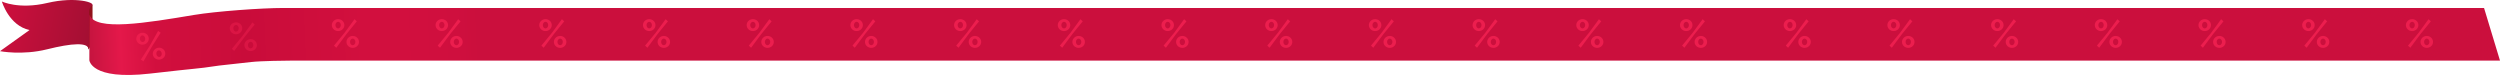
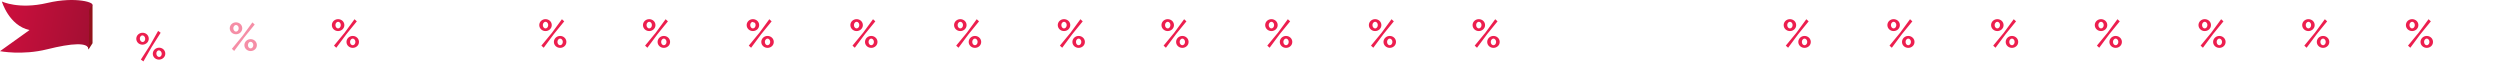
<svg xmlns="http://www.w3.org/2000/svg" width="1567" height="47" viewBox="0 0 1567 47" fill="none">
  <path d="M58 3.14V27.085L55.489 31C55.489 31 50.639 14.02 51.022 13.526C51.49 13.031 50.341 1.615 58 3.14Z" fill="#91121B" />
-   <path d="M93.927 46.133C56.843 50.372 56 37.696 56 37.696L56.084 9.293C59.739 19.721 91.848 14.349 121.572 9.376C135.273 7.084 164 5 177.5 5H1557L1567 38H182C179.5 38 163.927 38.152 157.5 38.867C152.737 39.397 138.328 40.956 137.418 41.088C127.808 42.482 126.923 42.572 121.594 43.113C117.365 43.543 110.337 44.257 93.927 46.133Z" fill="url(#paint0_linear_474_6680)" />
  <path d="M55.966 9.635C55.966 9.635 54.964 5.323 57.635 3.523C60.348 1.723 47.619 -2.38 29.673 1.848C11.686 6.077 1.169 0.927 1.169 0.927C1.169 0.927 5.551 15.999 18.488 18.846L0 32.075C0 32.075 13.981 34.797 29.506 30.903C45.032 27.051 55.549 26.256 55.674 31.154L55.966 9.635Z" fill="url(#paint1_linear_474_6680)" />
  <path d="M147.927 21.471C147.373 21.471 146.859 21.373 146.384 21.175C145.909 20.978 145.497 20.715 145.149 20.386C144.801 20.041 144.524 19.647 144.318 19.203C144.112 18.742 144.01 18.249 144.01 17.723C144.01 17.214 144.112 16.729 144.318 16.268C144.524 15.808 144.801 15.414 145.149 15.085C145.497 14.756 145.909 14.493 146.384 14.296C146.859 14.099 147.373 14 147.927 14C148.465 14 148.972 14.099 149.447 14.296C149.937 14.493 150.357 14.756 150.705 15.085C151.053 15.414 151.33 15.808 151.536 16.268C151.742 16.729 151.845 17.214 151.845 17.723C151.845 18.249 151.742 18.742 151.536 19.203C151.33 19.647 151.053 20.041 150.705 20.386C150.357 20.715 149.937 20.978 149.447 21.175C148.972 21.373 148.465 21.471 147.927 21.471ZM147.927 19.819C148.165 19.819 148.378 19.762 148.568 19.647C148.774 19.532 148.956 19.384 149.114 19.203C149.273 19.006 149.391 18.784 149.47 18.537C149.565 18.274 149.613 18.003 149.613 17.723C149.613 17.148 149.447 16.663 149.114 16.268C148.782 15.857 148.386 15.652 147.927 15.652C147.69 15.652 147.468 15.71 147.262 15.825C147.072 15.94 146.898 16.096 146.74 16.293C146.582 16.474 146.455 16.688 146.36 16.934C146.281 17.181 146.241 17.444 146.241 17.723C146.241 18.299 146.408 18.792 146.74 19.203C147.072 19.614 147.468 19.819 147.927 19.819ZM157.092 32C156.538 32 156.023 31.901 155.549 31.704C155.074 31.507 154.662 31.244 154.314 30.915C153.966 30.586 153.689 30.2 153.483 29.756C153.277 29.296 153.174 28.803 153.174 28.277C153.174 27.751 153.277 27.266 153.483 26.822C153.689 26.362 153.966 25.967 154.314 25.638C154.662 25.293 155.074 25.022 155.549 24.825C156.023 24.627 156.538 24.529 157.092 24.529C157.646 24.529 158.16 24.627 158.635 24.825C159.11 25.022 159.522 25.293 159.87 25.638C160.234 25.967 160.511 26.362 160.701 26.822C160.907 27.266 161.01 27.751 161.01 28.277C161.01 28.803 160.907 29.296 160.701 29.756C160.511 30.2 160.234 30.586 159.87 30.915C159.522 31.244 159.11 31.507 158.635 31.704C158.16 31.901 157.646 32 157.092 32ZM157.092 30.348C157.329 30.348 157.543 30.29 157.733 30.175C157.939 30.06 158.121 29.912 158.279 29.732C158.437 29.534 158.556 29.312 158.635 29.066C158.73 28.819 158.778 28.556 158.778 28.277C158.778 27.981 158.73 27.71 158.635 27.463C158.54 27.2 158.414 26.978 158.255 26.797C158.113 26.6 157.939 26.452 157.733 26.353C157.527 26.238 157.314 26.181 157.092 26.181C156.854 26.181 156.633 26.238 156.427 26.353C156.237 26.468 156.063 26.625 155.905 26.822C155.746 27.003 155.62 27.225 155.525 27.488C155.446 27.734 155.406 27.997 155.406 28.277C155.406 28.852 155.572 29.345 155.905 29.756C156.237 30.151 156.633 30.348 157.092 30.348ZM145.339 30.595L152.035 22.482L158.208 14.049L159.656 15.381L153.174 23.345L146.787 31.926L145.339 30.595Z" fill="#EC1E4E" fill-opacity="0.5" />
  <path d="M341.927 19.471C341.373 19.471 340.859 19.373 340.384 19.175C339.909 18.978 339.497 18.715 339.149 18.386C338.801 18.041 338.524 17.647 338.318 17.203C338.112 16.742 338.01 16.249 338.01 15.723C338.01 15.214 338.112 14.729 338.318 14.268C338.524 13.808 338.801 13.414 339.149 13.085C339.497 12.756 339.909 12.493 340.384 12.296C340.859 12.099 341.373 12 341.927 12C342.465 12 342.972 12.099 343.447 12.296C343.937 12.493 344.357 12.756 344.705 13.085C345.053 13.414 345.33 13.808 345.536 14.268C345.742 14.729 345.845 15.214 345.845 15.723C345.845 16.249 345.742 16.742 345.536 17.203C345.33 17.647 345.053 18.041 344.705 18.386C344.357 18.715 343.937 18.978 343.447 19.175C342.972 19.373 342.465 19.471 341.927 19.471ZM341.927 17.819C342.165 17.819 342.378 17.762 342.568 17.647C342.774 17.532 342.956 17.384 343.114 17.203C343.273 17.006 343.391 16.784 343.47 16.537C343.565 16.274 343.613 16.003 343.613 15.723C343.613 15.148 343.447 14.663 343.114 14.268C342.782 13.857 342.386 13.652 341.927 13.652C341.69 13.652 341.468 13.71 341.262 13.825C341.072 13.94 340.898 14.096 340.74 14.293C340.582 14.474 340.455 14.688 340.36 14.934C340.281 15.181 340.241 15.444 340.241 15.723C340.241 16.299 340.408 16.792 340.74 17.203C341.072 17.614 341.468 17.819 341.927 17.819ZM351.092 30C350.538 30 350.023 29.901 349.549 29.704C349.074 29.507 348.662 29.244 348.314 28.915C347.966 28.586 347.689 28.2 347.483 27.756C347.277 27.296 347.174 26.803 347.174 26.277C347.174 25.751 347.277 25.266 347.483 24.822C347.689 24.362 347.966 23.967 348.314 23.638C348.662 23.293 349.074 23.022 349.549 22.825C350.023 22.627 350.538 22.529 351.092 22.529C351.646 22.529 352.16 22.627 352.635 22.825C353.11 23.022 353.522 23.293 353.87 23.638C354.234 23.967 354.511 24.362 354.701 24.822C354.907 25.266 355.01 25.751 355.01 26.277C355.01 26.803 354.907 27.296 354.701 27.756C354.511 28.2 354.234 28.586 353.87 28.915C353.522 29.244 353.11 29.507 352.635 29.704C352.16 29.901 351.646 30 351.092 30ZM351.092 28.348C351.329 28.348 351.543 28.29 351.733 28.175C351.939 28.06 352.121 27.912 352.279 27.732C352.437 27.534 352.556 27.312 352.635 27.066C352.73 26.819 352.778 26.556 352.778 26.277C352.778 25.981 352.73 25.71 352.635 25.463C352.54 25.2 352.414 24.978 352.255 24.797C352.113 24.6 351.939 24.452 351.733 24.353C351.527 24.238 351.314 24.181 351.092 24.181C350.854 24.181 350.633 24.238 350.427 24.353C350.237 24.468 350.063 24.625 349.905 24.822C349.746 25.003 349.62 25.225 349.525 25.488C349.446 25.734 349.406 25.997 349.406 26.277C349.406 26.852 349.572 27.345 349.905 27.756C350.237 28.151 350.633 28.348 351.092 28.348ZM339.339 28.595L346.035 20.482L352.208 12.049L353.656 13.381L347.174 21.345L340.787 29.926L339.339 28.595Z" fill="#EC1E4E" />
  <path d="M536.927 19.471C536.373 19.471 535.859 19.373 535.384 19.175C534.909 18.978 534.497 18.715 534.149 18.386C533.801 18.041 533.524 17.647 533.318 17.203C533.112 16.742 533.01 16.249 533.01 15.723C533.01 15.214 533.112 14.729 533.318 14.268C533.524 13.808 533.801 13.414 534.149 13.085C534.497 12.756 534.909 12.493 535.384 12.296C535.859 12.099 536.373 12 536.927 12C537.465 12 537.972 12.099 538.447 12.296C538.937 12.493 539.357 12.756 539.705 13.085C540.053 13.414 540.33 13.808 540.536 14.268C540.742 14.729 540.845 15.214 540.845 15.723C540.845 16.249 540.742 16.742 540.536 17.203C540.33 17.647 540.053 18.041 539.705 18.386C539.357 18.715 538.937 18.978 538.447 19.175C537.972 19.373 537.465 19.471 536.927 19.471ZM536.927 17.819C537.165 17.819 537.378 17.762 537.568 17.647C537.774 17.532 537.956 17.384 538.114 17.203C538.273 17.006 538.391 16.784 538.47 16.537C538.565 16.274 538.613 16.003 538.613 15.723C538.613 15.148 538.447 14.663 538.114 14.268C537.782 13.857 537.386 13.652 536.927 13.652C536.69 13.652 536.468 13.71 536.262 13.825C536.072 13.94 535.898 14.096 535.74 14.293C535.582 14.474 535.455 14.688 535.36 14.934C535.281 15.181 535.241 15.444 535.241 15.723C535.241 16.299 535.408 16.792 535.74 17.203C536.072 17.614 536.468 17.819 536.927 17.819ZM546.092 30C545.538 30 545.023 29.901 544.549 29.704C544.074 29.507 543.662 29.244 543.314 28.915C542.966 28.586 542.689 28.2 542.483 27.756C542.277 27.296 542.174 26.803 542.174 26.277C542.174 25.751 542.277 25.266 542.483 24.822C542.689 24.362 542.966 23.967 543.314 23.638C543.662 23.293 544.074 23.022 544.549 22.825C545.023 22.627 545.538 22.529 546.092 22.529C546.646 22.529 547.16 22.627 547.635 22.825C548.11 23.022 548.522 23.293 548.87 23.638C549.234 23.967 549.511 24.362 549.701 24.822C549.907 25.266 550.01 25.751 550.01 26.277C550.01 26.803 549.907 27.296 549.701 27.756C549.511 28.2 549.234 28.586 548.87 28.915C548.522 29.244 548.11 29.507 547.635 29.704C547.16 29.901 546.646 30 546.092 30ZM546.092 28.348C546.329 28.348 546.543 28.29 546.733 28.175C546.939 28.06 547.121 27.912 547.279 27.732C547.437 27.534 547.556 27.312 547.635 27.066C547.73 26.819 547.778 26.556 547.778 26.277C547.778 25.981 547.73 25.71 547.635 25.463C547.54 25.2 547.414 24.978 547.255 24.797C547.113 24.6 546.939 24.452 546.733 24.353C546.527 24.238 546.314 24.181 546.092 24.181C545.854 24.181 545.633 24.238 545.427 24.353C545.237 24.468 545.063 24.625 544.905 24.822C544.746 25.003 544.62 25.225 544.525 25.488C544.446 25.734 544.406 25.997 544.406 26.277C544.406 26.852 544.572 27.345 544.905 27.756C545.237 28.151 545.633 28.348 546.092 28.348ZM534.339 28.595L541.035 20.482L547.208 12.049L548.656 13.381L542.174 21.345L535.787 29.926L534.339 28.595Z" fill="#EC1E4E" />
  <path d="M731.927 19.471C731.373 19.471 730.859 19.373 730.384 19.175C729.909 18.978 729.497 18.715 729.149 18.386C728.801 18.041 728.524 17.647 728.318 17.203C728.112 16.742 728.01 16.249 728.01 15.723C728.01 15.214 728.112 14.729 728.318 14.268C728.524 13.808 728.801 13.414 729.149 13.085C729.497 12.756 729.909 12.493 730.384 12.296C730.859 12.099 731.373 12 731.927 12C732.465 12 732.972 12.099 733.447 12.296C733.937 12.493 734.357 12.756 734.705 13.085C735.053 13.414 735.33 13.808 735.536 14.268C735.742 14.729 735.845 15.214 735.845 15.723C735.845 16.249 735.742 16.742 735.536 17.203C735.33 17.647 735.053 18.041 734.705 18.386C734.357 18.715 733.937 18.978 733.447 19.175C732.972 19.373 732.465 19.471 731.927 19.471ZM731.927 17.819C732.165 17.819 732.378 17.762 732.568 17.647C732.774 17.532 732.956 17.384 733.114 17.203C733.273 17.006 733.391 16.784 733.47 16.537C733.565 16.274 733.613 16.003 733.613 15.723C733.613 15.148 733.447 14.663 733.114 14.268C732.782 13.857 732.386 13.652 731.927 13.652C731.69 13.652 731.468 13.71 731.262 13.825C731.072 13.94 730.898 14.096 730.74 14.293C730.582 14.474 730.455 14.688 730.36 14.934C730.281 15.181 730.241 15.444 730.241 15.723C730.241 16.299 730.408 16.792 730.74 17.203C731.072 17.614 731.468 17.819 731.927 17.819ZM741.092 30C740.538 30 740.023 29.901 739.549 29.704C739.074 29.507 738.662 29.244 738.314 28.915C737.966 28.586 737.689 28.2 737.483 27.756C737.277 27.296 737.174 26.803 737.174 26.277C737.174 25.751 737.277 25.266 737.483 24.822C737.689 24.362 737.966 23.967 738.314 23.638C738.662 23.293 739.074 23.022 739.549 22.825C740.023 22.627 740.538 22.529 741.092 22.529C741.646 22.529 742.16 22.627 742.635 22.825C743.11 23.022 743.522 23.293 743.87 23.638C744.234 23.967 744.511 24.362 744.701 24.822C744.907 25.266 745.01 25.751 745.01 26.277C745.01 26.803 744.907 27.296 744.701 27.756C744.511 28.2 744.234 28.586 743.87 28.915C743.522 29.244 743.11 29.507 742.635 29.704C742.16 29.901 741.646 30 741.092 30ZM741.092 28.348C741.329 28.348 741.543 28.29 741.733 28.175C741.939 28.06 742.121 27.912 742.279 27.732C742.437 27.534 742.556 27.312 742.635 27.066C742.73 26.819 742.778 26.556 742.778 26.277C742.778 25.981 742.73 25.71 742.635 25.463C742.54 25.2 742.414 24.978 742.255 24.797C742.113 24.6 741.939 24.452 741.733 24.353C741.527 24.238 741.314 24.181 741.092 24.181C740.854 24.181 740.633 24.238 740.427 24.353C740.237 24.468 740.063 24.625 739.905 24.822C739.746 25.003 739.62 25.225 739.525 25.488C739.446 25.734 739.406 25.997 739.406 26.277C739.406 26.852 739.572 27.345 739.905 27.756C740.237 28.151 740.633 28.348 741.092 28.348ZM729.339 28.595L736.035 20.482L742.208 12.049L743.656 13.381L737.174 21.345L730.787 29.926L729.339 28.595Z" fill="#EC1E4E" />
  <path d="M926.927 19.471C926.373 19.471 925.859 19.373 925.384 19.175C924.909 18.978 924.497 18.715 924.149 18.386C923.801 18.041 923.524 17.647 923.318 17.203C923.112 16.742 923.01 16.249 923.01 15.723C923.01 15.214 923.112 14.729 923.318 14.268C923.524 13.808 923.801 13.414 924.149 13.085C924.497 12.756 924.909 12.493 925.384 12.296C925.859 12.099 926.373 12 926.927 12C927.465 12 927.972 12.099 928.447 12.296C928.937 12.493 929.357 12.756 929.705 13.085C930.053 13.414 930.33 13.808 930.536 14.268C930.742 14.729 930.845 15.214 930.845 15.723C930.845 16.249 930.742 16.742 930.536 17.203C930.33 17.647 930.053 18.041 929.705 18.386C929.357 18.715 928.937 18.978 928.447 19.175C927.972 19.373 927.465 19.471 926.927 19.471ZM926.927 17.819C927.165 17.819 927.378 17.762 927.568 17.647C927.774 17.532 927.956 17.384 928.114 17.203C928.273 17.006 928.391 16.784 928.47 16.537C928.565 16.274 928.613 16.003 928.613 15.723C928.613 15.148 928.447 14.663 928.114 14.268C927.782 13.857 927.386 13.652 926.927 13.652C926.69 13.652 926.468 13.71 926.262 13.825C926.072 13.94 925.898 14.096 925.74 14.293C925.582 14.474 925.455 14.688 925.36 14.934C925.281 15.181 925.241 15.444 925.241 15.723C925.241 16.299 925.408 16.792 925.74 17.203C926.072 17.614 926.468 17.819 926.927 17.819ZM936.092 30C935.538 30 935.023 29.901 934.549 29.704C934.074 29.507 933.662 29.244 933.314 28.915C932.966 28.586 932.689 28.2 932.483 27.756C932.277 27.296 932.174 26.803 932.174 26.277C932.174 25.751 932.277 25.266 932.483 24.822C932.689 24.362 932.966 23.967 933.314 23.638C933.662 23.293 934.074 23.022 934.549 22.825C935.023 22.627 935.538 22.529 936.092 22.529C936.646 22.529 937.16 22.627 937.635 22.825C938.11 23.022 938.522 23.293 938.87 23.638C939.234 23.967 939.511 24.362 939.701 24.822C939.907 25.266 940.01 25.751 940.01 26.277C940.01 26.803 939.907 27.296 939.701 27.756C939.511 28.2 939.234 28.586 938.87 28.915C938.522 29.244 938.11 29.507 937.635 29.704C937.16 29.901 936.646 30 936.092 30ZM936.092 28.348C936.329 28.348 936.543 28.29 936.733 28.175C936.939 28.06 937.121 27.912 937.279 27.732C937.437 27.534 937.556 27.312 937.635 27.066C937.73 26.819 937.778 26.556 937.778 26.277C937.778 25.981 937.73 25.71 937.635 25.463C937.54 25.2 937.414 24.978 937.255 24.797C937.113 24.6 936.939 24.452 936.733 24.353C936.527 24.238 936.314 24.181 936.092 24.181C935.854 24.181 935.633 24.238 935.427 24.353C935.237 24.468 935.063 24.625 934.905 24.822C934.746 25.003 934.62 25.225 934.525 25.488C934.446 25.734 934.406 25.997 934.406 26.277C934.406 26.852 934.572 27.345 934.905 27.756C935.237 28.151 935.633 28.348 936.092 28.348ZM924.339 28.595L931.035 20.482L937.208 12.049L938.656 13.381L932.174 21.345L925.787 29.926L924.339 28.595Z" fill="#EC1E4E" />
  <path d="M1121.93 19.471C1121.37 19.471 1120.86 19.373 1120.38 19.175C1119.91 18.978 1119.5 18.715 1119.15 18.386C1118.8 18.041 1118.52 17.647 1118.32 17.203C1118.11 16.742 1118.01 16.249 1118.01 15.723C1118.01 15.214 1118.11 14.729 1118.32 14.268C1118.52 13.808 1118.8 13.414 1119.15 13.085C1119.5 12.756 1119.91 12.493 1120.38 12.296C1120.86 12.099 1121.37 12 1121.93 12C1122.47 12 1122.97 12.099 1123.45 12.296C1123.94 12.493 1124.36 12.756 1124.71 13.085C1125.05 13.414 1125.33 13.808 1125.54 14.268C1125.74 14.729 1125.84 15.214 1125.84 15.723C1125.84 16.249 1125.74 16.742 1125.54 17.203C1125.33 17.647 1125.05 18.041 1124.71 18.386C1124.36 18.715 1123.94 18.978 1123.45 19.175C1122.97 19.373 1122.47 19.471 1121.93 19.471ZM1121.93 17.819C1122.16 17.819 1122.38 17.762 1122.57 17.647C1122.77 17.532 1122.96 17.384 1123.11 17.203C1123.27 17.006 1123.39 16.784 1123.47 16.537C1123.57 16.274 1123.61 16.003 1123.61 15.723C1123.61 15.148 1123.45 14.663 1123.11 14.268C1122.78 13.857 1122.39 13.652 1121.93 13.652C1121.69 13.652 1121.47 13.71 1121.26 13.825C1121.07 13.94 1120.9 14.096 1120.74 14.293C1120.58 14.474 1120.46 14.688 1120.36 14.934C1120.28 15.181 1120.24 15.444 1120.24 15.723C1120.24 16.299 1120.41 16.792 1120.74 17.203C1121.07 17.614 1121.47 17.819 1121.93 17.819ZM1131.09 30C1130.54 30 1130.02 29.901 1129.55 29.704C1129.07 29.507 1128.66 29.244 1128.31 28.915C1127.97 28.586 1127.69 28.2 1127.48 27.756C1127.28 27.296 1127.17 26.803 1127.17 26.277C1127.17 25.751 1127.28 25.266 1127.48 24.822C1127.69 24.362 1127.97 23.967 1128.31 23.638C1128.66 23.293 1129.07 23.022 1129.55 22.825C1130.02 22.627 1130.54 22.529 1131.09 22.529C1131.65 22.529 1132.16 22.627 1132.64 22.825C1133.11 23.022 1133.52 23.293 1133.87 23.638C1134.23 23.967 1134.51 24.362 1134.7 24.822C1134.91 25.266 1135.01 25.751 1135.01 26.277C1135.01 26.803 1134.91 27.296 1134.7 27.756C1134.51 28.2 1134.23 28.586 1133.87 28.915C1133.52 29.244 1133.11 29.507 1132.64 29.704C1132.16 29.901 1131.65 30 1131.09 30ZM1131.09 28.348C1131.33 28.348 1131.54 28.29 1131.73 28.175C1131.94 28.06 1132.12 27.912 1132.28 27.732C1132.44 27.534 1132.56 27.312 1132.64 27.066C1132.73 26.819 1132.78 26.556 1132.78 26.277C1132.78 25.981 1132.73 25.71 1132.64 25.463C1132.54 25.2 1132.41 24.978 1132.26 24.797C1132.11 24.6 1131.94 24.452 1131.73 24.353C1131.53 24.238 1131.31 24.181 1131.09 24.181C1130.85 24.181 1130.63 24.238 1130.43 24.353C1130.24 24.468 1130.06 24.625 1129.9 24.822C1129.75 25.003 1129.62 25.225 1129.52 25.488C1129.45 25.734 1129.41 25.997 1129.41 26.277C1129.41 26.852 1129.57 27.345 1129.9 27.756C1130.24 28.151 1130.63 28.348 1131.09 28.348ZM1119.34 28.595L1126.03 20.482L1132.21 12.049L1133.66 13.381L1127.17 21.345L1120.79 29.926L1119.34 28.595Z" fill="#EC1E4E" />
  <path d="M1316.93 19.471C1316.37 19.471 1315.86 19.373 1315.38 19.175C1314.91 18.978 1314.5 18.715 1314.15 18.386C1313.8 18.041 1313.52 17.647 1313.32 17.203C1313.11 16.742 1313.01 16.249 1313.01 15.723C1313.01 15.214 1313.11 14.729 1313.32 14.268C1313.52 13.808 1313.8 13.414 1314.15 13.085C1314.5 12.756 1314.91 12.493 1315.38 12.296C1315.86 12.099 1316.37 12 1316.93 12C1317.47 12 1317.97 12.099 1318.45 12.296C1318.94 12.493 1319.36 12.756 1319.71 13.085C1320.05 13.414 1320.33 13.808 1320.54 14.268C1320.74 14.729 1320.84 15.214 1320.84 15.723C1320.84 16.249 1320.74 16.742 1320.54 17.203C1320.33 17.647 1320.05 18.041 1319.71 18.386C1319.36 18.715 1318.94 18.978 1318.45 19.175C1317.97 19.373 1317.47 19.471 1316.93 19.471ZM1316.93 17.819C1317.16 17.819 1317.38 17.762 1317.57 17.647C1317.77 17.532 1317.96 17.384 1318.11 17.203C1318.27 17.006 1318.39 16.784 1318.47 16.537C1318.57 16.274 1318.61 16.003 1318.61 15.723C1318.61 15.148 1318.45 14.663 1318.11 14.268C1317.78 13.857 1317.39 13.652 1316.93 13.652C1316.69 13.652 1316.47 13.71 1316.26 13.825C1316.07 13.94 1315.9 14.096 1315.74 14.293C1315.58 14.474 1315.46 14.688 1315.36 14.934C1315.28 15.181 1315.24 15.444 1315.24 15.723C1315.24 16.299 1315.41 16.792 1315.74 17.203C1316.07 17.614 1316.47 17.819 1316.93 17.819ZM1326.09 30C1325.54 30 1325.02 29.901 1324.55 29.704C1324.07 29.507 1323.66 29.244 1323.31 28.915C1322.97 28.586 1322.69 28.2 1322.48 27.756C1322.28 27.296 1322.17 26.803 1322.17 26.277C1322.17 25.751 1322.28 25.266 1322.48 24.822C1322.69 24.362 1322.97 23.967 1323.31 23.638C1323.66 23.293 1324.07 23.022 1324.55 22.825C1325.02 22.627 1325.54 22.529 1326.09 22.529C1326.65 22.529 1327.16 22.627 1327.64 22.825C1328.11 23.022 1328.52 23.293 1328.87 23.638C1329.23 23.967 1329.51 24.362 1329.7 24.822C1329.91 25.266 1330.01 25.751 1330.01 26.277C1330.01 26.803 1329.91 27.296 1329.7 27.756C1329.51 28.2 1329.23 28.586 1328.87 28.915C1328.52 29.244 1328.11 29.507 1327.64 29.704C1327.16 29.901 1326.65 30 1326.09 30ZM1326.09 28.348C1326.33 28.348 1326.54 28.29 1326.73 28.175C1326.94 28.06 1327.12 27.912 1327.28 27.732C1327.44 27.534 1327.56 27.312 1327.64 27.066C1327.73 26.819 1327.78 26.556 1327.78 26.277C1327.78 25.981 1327.73 25.71 1327.64 25.463C1327.54 25.2 1327.41 24.978 1327.26 24.797C1327.11 24.6 1326.94 24.452 1326.73 24.353C1326.53 24.238 1326.31 24.181 1326.09 24.181C1325.85 24.181 1325.63 24.238 1325.43 24.353C1325.24 24.468 1325.06 24.625 1324.9 24.822C1324.75 25.003 1324.62 25.225 1324.52 25.488C1324.45 25.734 1324.41 25.997 1324.41 26.277C1324.41 26.852 1324.57 27.345 1324.9 27.756C1325.24 28.151 1325.63 28.348 1326.09 28.348ZM1314.34 28.595L1321.03 20.482L1327.21 12.049L1328.66 13.381L1322.17 21.345L1315.79 29.926L1314.34 28.595Z" fill="#EC1E4E" />
  <path d="M89.778 27.973C89.228 28.039 88.705 28.002 88.21 27.863C87.715 27.724 87.275 27.511 86.891 27.226C86.504 26.925 86.182 26.566 85.925 26.15C85.666 25.717 85.505 25.24 85.443 24.718C85.382 24.212 85.427 23.718 85.576 23.236C85.726 22.755 85.954 22.33 86.26 21.962C86.567 21.595 86.945 21.285 87.393 21.032C87.841 20.78 88.34 20.621 88.89 20.555C89.424 20.491 89.939 20.529 90.434 20.668C90.944 20.806 91.392 21.017 91.777 21.302C92.162 21.587 92.484 21.946 92.743 22.378C93.002 22.811 93.162 23.28 93.222 23.786C93.285 24.309 93.241 24.811 93.092 25.292C92.94 25.757 92.712 26.182 92.407 26.566C92.1 26.934 91.715 27.245 91.251 27.499C90.803 27.751 90.312 27.909 89.778 27.973ZM89.582 26.333C89.817 26.305 90.023 26.222 90.198 26.085C90.388 25.947 90.551 25.778 90.687 25.58C90.821 25.365 90.912 25.131 90.962 24.877C91.025 24.604 91.039 24.329 91.006 24.052C90.938 23.48 90.715 23.019 90.338 22.666C89.959 22.298 89.542 22.141 89.086 22.195C88.85 22.224 88.637 22.307 88.447 22.446C88.272 22.583 88.117 22.758 87.984 22.973C87.848 23.171 87.748 23.399 87.683 23.655C87.633 23.909 87.625 24.175 87.659 24.452C87.727 25.024 87.951 25.494 88.329 25.862C88.708 26.231 89.126 26.388 89.582 26.333ZM100.129 37.338C99.579 37.404 99.057 37.367 98.562 37.228C98.067 37.088 97.627 36.876 97.242 36.591C96.857 36.306 96.536 35.955 96.279 35.539C96.02 35.107 95.859 34.629 95.797 34.107C95.734 33.585 95.779 33.091 95.93 32.626C96.08 32.144 96.308 31.72 96.615 31.352C96.919 30.968 97.296 30.649 97.744 30.397C98.192 30.145 98.691 29.986 99.241 29.92C99.791 29.854 100.314 29.891 100.809 30.03C101.304 30.17 101.745 30.39 102.131 30.691C102.532 30.974 102.854 31.333 103.097 31.768C103.354 32.184 103.514 32.653 103.576 33.175C103.639 33.698 103.595 34.2 103.446 34.681C103.31 35.144 103.081 35.561 102.759 35.931C102.452 36.298 102.074 36.608 101.626 36.861C101.178 37.113 100.679 37.272 100.129 37.338ZM99.933 35.698C100.169 35.669 100.374 35.587 100.549 35.45C100.74 35.311 100.903 35.143 101.038 34.945C101.172 34.73 101.264 34.495 101.313 34.241C101.378 33.985 101.394 33.718 101.36 33.441C101.325 33.147 101.246 32.883 101.122 32.65C100.997 32.4 100.845 32.195 100.666 32.034C100.501 31.855 100.311 31.729 100.095 31.655C99.877 31.566 99.658 31.534 99.438 31.56C99.202 31.588 98.989 31.672 98.798 31.811C98.623 31.947 98.469 32.123 98.335 32.338C98.199 32.536 98.1 32.772 98.037 33.044C97.988 33.298 97.98 33.564 98.013 33.842C98.081 34.413 98.305 34.883 98.684 35.251C99.061 35.603 99.477 35.752 99.933 35.698ZM88.293 37.34L93.977 28.489L99.103 19.382L100.7 20.532L95.211 29.21L89.889 38.489L88.293 37.34Z" fill="#EC1E4E" />
  <path d="M211.927 19.471C211.373 19.471 210.859 19.373 210.384 19.175C209.909 18.978 209.497 18.715 209.149 18.386C208.801 18.041 208.524 17.647 208.318 17.203C208.112 16.742 208.01 16.249 208.01 15.723C208.01 15.214 208.112 14.729 208.318 14.268C208.524 13.808 208.801 13.414 209.149 13.085C209.497 12.756 209.909 12.493 210.384 12.296C210.859 12.099 211.373 12 211.927 12C212.465 12 212.972 12.099 213.447 12.296C213.937 12.493 214.357 12.756 214.705 13.085C215.053 13.414 215.33 13.808 215.536 14.268C215.742 14.729 215.845 15.214 215.845 15.723C215.845 16.249 215.742 16.742 215.536 17.203C215.33 17.647 215.053 18.041 214.705 18.386C214.357 18.715 213.937 18.978 213.447 19.175C212.972 19.373 212.465 19.471 211.927 19.471ZM211.927 17.819C212.165 17.819 212.378 17.762 212.568 17.647C212.774 17.532 212.956 17.384 213.114 17.203C213.273 17.006 213.391 16.784 213.47 16.537C213.565 16.274 213.613 16.003 213.613 15.723C213.613 15.148 213.447 14.663 213.114 14.268C212.782 13.857 212.386 13.652 211.927 13.652C211.69 13.652 211.468 13.71 211.262 13.825C211.072 13.94 210.898 14.096 210.74 14.293C210.582 14.474 210.455 14.688 210.36 14.934C210.281 15.181 210.241 15.444 210.241 15.723C210.241 16.299 210.408 16.792 210.74 17.203C211.072 17.614 211.468 17.819 211.927 17.819ZM221.092 30C220.538 30 220.023 29.901 219.549 29.704C219.074 29.507 218.662 29.244 218.314 28.915C217.966 28.586 217.689 28.2 217.483 27.756C217.277 27.296 217.174 26.803 217.174 26.277C217.174 25.751 217.277 25.266 217.483 24.822C217.689 24.362 217.966 23.967 218.314 23.638C218.662 23.293 219.074 23.022 219.549 22.825C220.023 22.627 220.538 22.529 221.092 22.529C221.646 22.529 222.16 22.627 222.635 22.825C223.11 23.022 223.522 23.293 223.87 23.638C224.234 23.967 224.511 24.362 224.701 24.822C224.907 25.266 225.01 25.751 225.01 26.277C225.01 26.803 224.907 27.296 224.701 27.756C224.511 28.2 224.234 28.586 223.87 28.915C223.522 29.244 223.11 29.507 222.635 29.704C222.16 29.901 221.646 30 221.092 30ZM221.092 28.348C221.329 28.348 221.543 28.29 221.733 28.175C221.939 28.06 222.121 27.912 222.279 27.732C222.437 27.534 222.556 27.312 222.635 27.066C222.73 26.819 222.778 26.556 222.778 26.277C222.778 25.981 222.73 25.71 222.635 25.463C222.54 25.2 222.414 24.978 222.255 24.797C222.113 24.6 221.939 24.452 221.733 24.353C221.527 24.238 221.314 24.181 221.092 24.181C220.854 24.181 220.633 24.238 220.427 24.353C220.237 24.468 220.063 24.625 219.905 24.822C219.746 25.003 219.62 25.225 219.525 25.488C219.446 25.734 219.406 25.997 219.406 26.277C219.406 26.852 219.572 27.345 219.905 27.756C220.237 28.151 220.633 28.348 221.092 28.348ZM209.339 28.595L216.035 20.482L222.208 12.049L223.656 13.381L217.174 21.345L210.787 29.926L209.339 28.595Z" fill="#EC1E4E" />
  <path d="M406.927 19.471C406.373 19.471 405.859 19.373 405.384 19.175C404.909 18.978 404.497 18.715 404.149 18.386C403.801 18.041 403.524 17.647 403.318 17.203C403.112 16.742 403.01 16.249 403.01 15.723C403.01 15.214 403.112 14.729 403.318 14.268C403.524 13.808 403.801 13.414 404.149 13.085C404.497 12.756 404.909 12.493 405.384 12.296C405.859 12.099 406.373 12 406.927 12C407.465 12 407.972 12.099 408.447 12.296C408.937 12.493 409.357 12.756 409.705 13.085C410.053 13.414 410.33 13.808 410.536 14.268C410.742 14.729 410.845 15.214 410.845 15.723C410.845 16.249 410.742 16.742 410.536 17.203C410.33 17.647 410.053 18.041 409.705 18.386C409.357 18.715 408.937 18.978 408.447 19.175C407.972 19.373 407.465 19.471 406.927 19.471ZM406.927 17.819C407.165 17.819 407.378 17.762 407.568 17.647C407.774 17.532 407.956 17.384 408.114 17.203C408.273 17.006 408.391 16.784 408.47 16.537C408.565 16.274 408.613 16.003 408.613 15.723C408.613 15.148 408.447 14.663 408.114 14.268C407.782 13.857 407.386 13.652 406.927 13.652C406.69 13.652 406.468 13.71 406.262 13.825C406.072 13.94 405.898 14.096 405.74 14.293C405.582 14.474 405.455 14.688 405.36 14.934C405.281 15.181 405.241 15.444 405.241 15.723C405.241 16.299 405.408 16.792 405.74 17.203C406.072 17.614 406.468 17.819 406.927 17.819ZM416.092 30C415.538 30 415.023 29.901 414.549 29.704C414.074 29.507 413.662 29.244 413.314 28.915C412.966 28.586 412.689 28.2 412.483 27.756C412.277 27.296 412.174 26.803 412.174 26.277C412.174 25.751 412.277 25.266 412.483 24.822C412.689 24.362 412.966 23.967 413.314 23.638C413.662 23.293 414.074 23.022 414.549 22.825C415.023 22.627 415.538 22.529 416.092 22.529C416.646 22.529 417.16 22.627 417.635 22.825C418.11 23.022 418.522 23.293 418.87 23.638C419.234 23.967 419.511 24.362 419.701 24.822C419.907 25.266 420.01 25.751 420.01 26.277C420.01 26.803 419.907 27.296 419.701 27.756C419.511 28.2 419.234 28.586 418.87 28.915C418.522 29.244 418.11 29.507 417.635 29.704C417.16 29.901 416.646 30 416.092 30ZM416.092 28.348C416.329 28.348 416.543 28.29 416.733 28.175C416.939 28.06 417.121 27.912 417.279 27.732C417.437 27.534 417.556 27.312 417.635 27.066C417.73 26.819 417.778 26.556 417.778 26.277C417.778 25.981 417.73 25.71 417.635 25.463C417.54 25.2 417.414 24.978 417.255 24.797C417.113 24.6 416.939 24.452 416.733 24.353C416.527 24.238 416.314 24.181 416.092 24.181C415.854 24.181 415.633 24.238 415.427 24.353C415.237 24.468 415.063 24.625 414.905 24.822C414.746 25.003 414.62 25.225 414.525 25.488C414.446 25.734 414.406 25.997 414.406 26.277C414.406 26.852 414.572 27.345 414.905 27.756C415.237 28.151 415.633 28.348 416.092 28.348ZM404.339 28.595L411.035 20.482L417.208 12.049L418.656 13.381L412.174 21.345L405.787 29.926L404.339 28.595Z" fill="#EC1E4E" />
  <path d="M601.927 19.471C601.373 19.471 600.859 19.373 600.384 19.175C599.909 18.978 599.497 18.715 599.149 18.386C598.801 18.041 598.524 17.647 598.318 17.203C598.112 16.742 598.01 16.249 598.01 15.723C598.01 15.214 598.112 14.729 598.318 14.268C598.524 13.808 598.801 13.414 599.149 13.085C599.497 12.756 599.909 12.493 600.384 12.296C600.859 12.099 601.373 12 601.927 12C602.465 12 602.972 12.099 603.447 12.296C603.937 12.493 604.357 12.756 604.705 13.085C605.053 13.414 605.33 13.808 605.536 14.268C605.742 14.729 605.845 15.214 605.845 15.723C605.845 16.249 605.742 16.742 605.536 17.203C605.33 17.647 605.053 18.041 604.705 18.386C604.357 18.715 603.937 18.978 603.447 19.175C602.972 19.373 602.465 19.471 601.927 19.471ZM601.927 17.819C602.165 17.819 602.378 17.762 602.568 17.647C602.774 17.532 602.956 17.384 603.114 17.203C603.273 17.006 603.391 16.784 603.47 16.537C603.565 16.274 603.613 16.003 603.613 15.723C603.613 15.148 603.447 14.663 603.114 14.268C602.782 13.857 602.386 13.652 601.927 13.652C601.69 13.652 601.468 13.71 601.262 13.825C601.072 13.94 600.898 14.096 600.74 14.293C600.582 14.474 600.455 14.688 600.36 14.934C600.281 15.181 600.241 15.444 600.241 15.723C600.241 16.299 600.408 16.792 600.74 17.203C601.072 17.614 601.468 17.819 601.927 17.819ZM611.092 30C610.538 30 610.023 29.901 609.549 29.704C609.074 29.507 608.662 29.244 608.314 28.915C607.966 28.586 607.689 28.2 607.483 27.756C607.277 27.296 607.174 26.803 607.174 26.277C607.174 25.751 607.277 25.266 607.483 24.822C607.689 24.362 607.966 23.967 608.314 23.638C608.662 23.293 609.074 23.022 609.549 22.825C610.023 22.627 610.538 22.529 611.092 22.529C611.646 22.529 612.16 22.627 612.635 22.825C613.11 23.022 613.522 23.293 613.87 23.638C614.234 23.967 614.511 24.362 614.701 24.822C614.907 25.266 615.01 25.751 615.01 26.277C615.01 26.803 614.907 27.296 614.701 27.756C614.511 28.2 614.234 28.586 613.87 28.915C613.522 29.244 613.11 29.507 612.635 29.704C612.16 29.901 611.646 30 611.092 30ZM611.092 28.348C611.329 28.348 611.543 28.29 611.733 28.175C611.939 28.06 612.121 27.912 612.279 27.732C612.437 27.534 612.556 27.312 612.635 27.066C612.73 26.819 612.778 26.556 612.778 26.277C612.778 25.981 612.73 25.71 612.635 25.463C612.54 25.2 612.414 24.978 612.255 24.797C612.113 24.6 611.939 24.452 611.733 24.353C611.527 24.238 611.314 24.181 611.092 24.181C610.854 24.181 610.633 24.238 610.427 24.353C610.237 24.468 610.063 24.625 609.905 24.822C609.746 25.003 609.62 25.225 609.525 25.488C609.446 25.734 609.406 25.997 609.406 26.277C609.406 26.852 609.572 27.345 609.905 27.756C610.237 28.151 610.633 28.348 611.092 28.348ZM599.339 28.595L606.035 20.482L612.208 12.049L613.656 13.381L607.174 21.345L600.787 29.926L599.339 28.595Z" fill="#EC1E4E" />
  <path d="M796.927 19.471C796.373 19.471 795.859 19.373 795.384 19.175C794.909 18.978 794.497 18.715 794.149 18.386C793.801 18.041 793.524 17.647 793.318 17.203C793.112 16.742 793.01 16.249 793.01 15.723C793.01 15.214 793.112 14.729 793.318 14.268C793.524 13.808 793.801 13.414 794.149 13.085C794.497 12.756 794.909 12.493 795.384 12.296C795.859 12.099 796.373 12 796.927 12C797.465 12 797.972 12.099 798.447 12.296C798.937 12.493 799.357 12.756 799.705 13.085C800.053 13.414 800.33 13.808 800.536 14.268C800.742 14.729 800.845 15.214 800.845 15.723C800.845 16.249 800.742 16.742 800.536 17.203C800.33 17.647 800.053 18.041 799.705 18.386C799.357 18.715 798.937 18.978 798.447 19.175C797.972 19.373 797.465 19.471 796.927 19.471ZM796.927 17.819C797.165 17.819 797.378 17.762 797.568 17.647C797.774 17.532 797.956 17.384 798.114 17.203C798.273 17.006 798.391 16.784 798.47 16.537C798.565 16.274 798.613 16.003 798.613 15.723C798.613 15.148 798.447 14.663 798.114 14.268C797.782 13.857 797.386 13.652 796.927 13.652C796.69 13.652 796.468 13.71 796.262 13.825C796.072 13.94 795.898 14.096 795.74 14.293C795.582 14.474 795.455 14.688 795.36 14.934C795.281 15.181 795.241 15.444 795.241 15.723C795.241 16.299 795.408 16.792 795.74 17.203C796.072 17.614 796.468 17.819 796.927 17.819ZM806.092 30C805.538 30 805.023 29.901 804.549 29.704C804.074 29.507 803.662 29.244 803.314 28.915C802.966 28.586 802.689 28.2 802.483 27.756C802.277 27.296 802.174 26.803 802.174 26.277C802.174 25.751 802.277 25.266 802.483 24.822C802.689 24.362 802.966 23.967 803.314 23.638C803.662 23.293 804.074 23.022 804.549 22.825C805.023 22.627 805.538 22.529 806.092 22.529C806.646 22.529 807.16 22.627 807.635 22.825C808.11 23.022 808.522 23.293 808.87 23.638C809.234 23.967 809.511 24.362 809.701 24.822C809.907 25.266 810.01 25.751 810.01 26.277C810.01 26.803 809.907 27.296 809.701 27.756C809.511 28.2 809.234 28.586 808.87 28.915C808.522 29.244 808.11 29.507 807.635 29.704C807.16 29.901 806.646 30 806.092 30ZM806.092 28.348C806.329 28.348 806.543 28.29 806.733 28.175C806.939 28.06 807.121 27.912 807.279 27.732C807.437 27.534 807.556 27.312 807.635 27.066C807.73 26.819 807.778 26.556 807.778 26.277C807.778 25.981 807.73 25.71 807.635 25.463C807.54 25.2 807.414 24.978 807.255 24.797C807.113 24.6 806.939 24.452 806.733 24.353C806.527 24.238 806.314 24.181 806.092 24.181C805.854 24.181 805.633 24.238 805.427 24.353C805.237 24.468 805.063 24.625 804.905 24.822C804.746 25.003 804.62 25.225 804.525 25.488C804.446 25.734 804.406 25.997 804.406 26.277C804.406 26.852 804.572 27.345 804.905 27.756C805.237 28.151 805.633 28.348 806.092 28.348ZM794.339 28.595L801.035 20.482L807.208 12.049L808.656 13.381L802.174 21.345L795.787 29.926L794.339 28.595Z" fill="#EC1E4E" />
-   <path d="M991.927 19.471C991.373 19.471 990.859 19.373 990.384 19.175C989.909 18.978 989.497 18.715 989.149 18.386C988.801 18.041 988.524 17.647 988.318 17.203C988.112 16.742 988.01 16.249 988.01 15.723C988.01 15.214 988.112 14.729 988.318 14.268C988.524 13.808 988.801 13.414 989.149 13.085C989.497 12.756 989.909 12.493 990.384 12.296C990.859 12.099 991.373 12 991.927 12C992.465 12 992.972 12.099 993.447 12.296C993.937 12.493 994.357 12.756 994.705 13.085C995.053 13.414 995.33 13.808 995.536 14.268C995.742 14.729 995.845 15.214 995.845 15.723C995.845 16.249 995.742 16.742 995.536 17.203C995.33 17.647 995.053 18.041 994.705 18.386C994.357 18.715 993.937 18.978 993.447 19.175C992.972 19.373 992.465 19.471 991.927 19.471ZM991.927 17.819C992.165 17.819 992.378 17.762 992.568 17.647C992.774 17.532 992.956 17.384 993.114 17.203C993.273 17.006 993.391 16.784 993.47 16.537C993.565 16.274 993.613 16.003 993.613 15.723C993.613 15.148 993.447 14.663 993.114 14.268C992.782 13.857 992.386 13.652 991.927 13.652C991.69 13.652 991.468 13.71 991.262 13.825C991.072 13.94 990.898 14.096 990.74 14.293C990.582 14.474 990.455 14.688 990.36 14.934C990.281 15.181 990.241 15.444 990.241 15.723C990.241 16.299 990.408 16.792 990.74 17.203C991.072 17.614 991.468 17.819 991.927 17.819ZM1001.09 30C1000.54 30 1000.02 29.901 999.549 29.704C999.074 29.507 998.662 29.244 998.314 28.915C997.966 28.586 997.689 28.2 997.483 27.756C997.277 27.296 997.174 26.803 997.174 26.277C997.174 25.751 997.277 25.266 997.483 24.822C997.689 24.362 997.966 23.967 998.314 23.638C998.662 23.293 999.074 23.022 999.549 22.825C1000.02 22.627 1000.54 22.529 1001.09 22.529C1001.65 22.529 1002.16 22.627 1002.64 22.825C1003.11 23.022 1003.52 23.293 1003.87 23.638C1004.23 23.967 1004.51 24.362 1004.7 24.822C1004.91 25.266 1005.01 25.751 1005.01 26.277C1005.01 26.803 1004.91 27.296 1004.7 27.756C1004.51 28.2 1004.23 28.586 1003.87 28.915C1003.52 29.244 1003.11 29.507 1002.64 29.704C1002.16 29.901 1001.65 30 1001.09 30ZM1001.09 28.348C1001.33 28.348 1001.54 28.29 1001.73 28.175C1001.94 28.06 1002.12 27.912 1002.28 27.732C1002.44 27.534 1002.56 27.312 1002.64 27.066C1002.73 26.819 1002.78 26.556 1002.78 26.277C1002.78 25.981 1002.73 25.71 1002.64 25.463C1002.54 25.2 1002.41 24.978 1002.26 24.797C1002.11 24.6 1001.94 24.452 1001.73 24.353C1001.53 24.238 1001.31 24.181 1001.09 24.181C1000.85 24.181 1000.63 24.238 1000.43 24.353C1000.24 24.468 1000.06 24.625 999.905 24.822C999.746 25.003 999.62 25.225 999.525 25.488C999.446 25.734 999.406 25.997 999.406 26.277C999.406 26.852 999.572 27.345 999.905 27.756C1000.24 28.151 1000.63 28.348 1001.09 28.348ZM989.339 28.595L996.035 20.482L1002.21 12.049L1003.66 13.381L997.174 21.345L990.787 29.926L989.339 28.595Z" fill="#EC1E4E" />
  <path d="M1186.93 19.471C1186.37 19.471 1185.86 19.373 1185.38 19.175C1184.91 18.978 1184.5 18.715 1184.15 18.386C1183.8 18.041 1183.52 17.647 1183.32 17.203C1183.11 16.742 1183.01 16.249 1183.01 15.723C1183.01 15.214 1183.11 14.729 1183.32 14.268C1183.52 13.808 1183.8 13.414 1184.15 13.085C1184.5 12.756 1184.91 12.493 1185.38 12.296C1185.86 12.099 1186.37 12 1186.93 12C1187.47 12 1187.97 12.099 1188.45 12.296C1188.94 12.493 1189.36 12.756 1189.71 13.085C1190.05 13.414 1190.33 13.808 1190.54 14.268C1190.74 14.729 1190.84 15.214 1190.84 15.723C1190.84 16.249 1190.74 16.742 1190.54 17.203C1190.33 17.647 1190.05 18.041 1189.71 18.386C1189.36 18.715 1188.94 18.978 1188.45 19.175C1187.97 19.373 1187.47 19.471 1186.93 19.471ZM1186.93 17.819C1187.16 17.819 1187.38 17.762 1187.57 17.647C1187.77 17.532 1187.96 17.384 1188.11 17.203C1188.27 17.006 1188.39 16.784 1188.47 16.537C1188.57 16.274 1188.61 16.003 1188.61 15.723C1188.61 15.148 1188.45 14.663 1188.11 14.268C1187.78 13.857 1187.39 13.652 1186.93 13.652C1186.69 13.652 1186.47 13.71 1186.26 13.825C1186.07 13.94 1185.9 14.096 1185.74 14.293C1185.58 14.474 1185.46 14.688 1185.36 14.934C1185.28 15.181 1185.24 15.444 1185.24 15.723C1185.24 16.299 1185.41 16.792 1185.74 17.203C1186.07 17.614 1186.47 17.819 1186.93 17.819ZM1196.09 30C1195.54 30 1195.02 29.901 1194.55 29.704C1194.07 29.507 1193.66 29.244 1193.31 28.915C1192.97 28.586 1192.69 28.2 1192.48 27.756C1192.28 27.296 1192.17 26.803 1192.17 26.277C1192.17 25.751 1192.28 25.266 1192.48 24.822C1192.69 24.362 1192.97 23.967 1193.31 23.638C1193.66 23.293 1194.07 23.022 1194.55 22.825C1195.02 22.627 1195.54 22.529 1196.09 22.529C1196.65 22.529 1197.16 22.627 1197.64 22.825C1198.11 23.022 1198.52 23.293 1198.87 23.638C1199.23 23.967 1199.51 24.362 1199.7 24.822C1199.91 25.266 1200.01 25.751 1200.01 26.277C1200.01 26.803 1199.91 27.296 1199.7 27.756C1199.51 28.2 1199.23 28.586 1198.87 28.915C1198.52 29.244 1198.11 29.507 1197.64 29.704C1197.16 29.901 1196.65 30 1196.09 30ZM1196.09 28.348C1196.33 28.348 1196.54 28.29 1196.73 28.175C1196.94 28.06 1197.12 27.912 1197.28 27.732C1197.44 27.534 1197.56 27.312 1197.64 27.066C1197.73 26.819 1197.78 26.556 1197.78 26.277C1197.78 25.981 1197.73 25.71 1197.64 25.463C1197.54 25.2 1197.41 24.978 1197.26 24.797C1197.11 24.6 1196.94 24.452 1196.73 24.353C1196.53 24.238 1196.31 24.181 1196.09 24.181C1195.85 24.181 1195.63 24.238 1195.43 24.353C1195.24 24.468 1195.06 24.625 1194.9 24.822C1194.75 25.003 1194.62 25.225 1194.52 25.488C1194.45 25.734 1194.41 25.997 1194.41 26.277C1194.41 26.852 1194.57 27.345 1194.9 27.756C1195.24 28.151 1195.63 28.348 1196.09 28.348ZM1184.34 28.595L1191.03 20.482L1197.21 12.049L1198.66 13.381L1192.17 21.345L1185.79 29.926L1184.34 28.595Z" fill="#EC1E4E" />
  <path d="M1381.93 19.471C1381.37 19.471 1380.86 19.373 1380.38 19.175C1379.91 18.978 1379.5 18.715 1379.15 18.386C1378.8 18.041 1378.52 17.647 1378.32 17.203C1378.11 16.742 1378.01 16.249 1378.01 15.723C1378.01 15.214 1378.11 14.729 1378.32 14.268C1378.52 13.808 1378.8 13.414 1379.15 13.085C1379.5 12.756 1379.91 12.493 1380.38 12.296C1380.86 12.099 1381.37 12 1381.93 12C1382.47 12 1382.97 12.099 1383.45 12.296C1383.94 12.493 1384.36 12.756 1384.71 13.085C1385.05 13.414 1385.33 13.808 1385.54 14.268C1385.74 14.729 1385.84 15.214 1385.84 15.723C1385.84 16.249 1385.74 16.742 1385.54 17.203C1385.33 17.647 1385.05 18.041 1384.71 18.386C1384.36 18.715 1383.94 18.978 1383.45 19.175C1382.97 19.373 1382.47 19.471 1381.93 19.471ZM1381.93 17.819C1382.16 17.819 1382.38 17.762 1382.57 17.647C1382.77 17.532 1382.96 17.384 1383.11 17.203C1383.27 17.006 1383.39 16.784 1383.47 16.537C1383.57 16.274 1383.61 16.003 1383.61 15.723C1383.61 15.148 1383.45 14.663 1383.11 14.268C1382.78 13.857 1382.39 13.652 1381.93 13.652C1381.69 13.652 1381.47 13.71 1381.26 13.825C1381.07 13.94 1380.9 14.096 1380.74 14.293C1380.58 14.474 1380.46 14.688 1380.36 14.934C1380.28 15.181 1380.24 15.444 1380.24 15.723C1380.24 16.299 1380.41 16.792 1380.74 17.203C1381.07 17.614 1381.47 17.819 1381.93 17.819ZM1391.09 30C1390.54 30 1390.02 29.901 1389.55 29.704C1389.07 29.507 1388.66 29.244 1388.31 28.915C1387.97 28.586 1387.69 28.2 1387.48 27.756C1387.28 27.296 1387.17 26.803 1387.17 26.277C1387.17 25.751 1387.28 25.266 1387.48 24.822C1387.69 24.362 1387.97 23.967 1388.31 23.638C1388.66 23.293 1389.07 23.022 1389.55 22.825C1390.02 22.627 1390.54 22.529 1391.09 22.529C1391.65 22.529 1392.16 22.627 1392.64 22.825C1393.11 23.022 1393.52 23.293 1393.87 23.638C1394.23 23.967 1394.51 24.362 1394.7 24.822C1394.91 25.266 1395.01 25.751 1395.01 26.277C1395.01 26.803 1394.91 27.296 1394.7 27.756C1394.51 28.2 1394.23 28.586 1393.87 28.915C1393.52 29.244 1393.11 29.507 1392.64 29.704C1392.16 29.901 1391.65 30 1391.09 30ZM1391.09 28.348C1391.33 28.348 1391.54 28.29 1391.73 28.175C1391.94 28.06 1392.12 27.912 1392.28 27.732C1392.44 27.534 1392.56 27.312 1392.64 27.066C1392.73 26.819 1392.78 26.556 1392.78 26.277C1392.78 25.981 1392.73 25.71 1392.64 25.463C1392.54 25.2 1392.41 24.978 1392.26 24.797C1392.11 24.6 1391.94 24.452 1391.73 24.353C1391.53 24.238 1391.31 24.181 1391.09 24.181C1390.85 24.181 1390.63 24.238 1390.43 24.353C1390.24 24.468 1390.06 24.625 1389.9 24.822C1389.75 25.003 1389.62 25.225 1389.52 25.488C1389.45 25.734 1389.41 25.997 1389.41 26.277C1389.41 26.852 1389.57 27.345 1389.9 27.756C1390.24 28.151 1390.63 28.348 1391.09 28.348ZM1379.34 28.595L1386.03 20.482L1392.21 12.049L1393.66 13.381L1387.17 21.345L1380.79 29.926L1379.34 28.595Z" fill="#EC1E4E" />
-   <path d="M276.927 19.471C276.373 19.471 275.859 19.373 275.384 19.175C274.909 18.978 274.497 18.715 274.149 18.386C273.801 18.041 273.524 17.647 273.318 17.203C273.112 16.742 273.01 16.249 273.01 15.723C273.01 15.214 273.112 14.729 273.318 14.268C273.524 13.808 273.801 13.414 274.149 13.085C274.497 12.756 274.909 12.493 275.384 12.296C275.859 12.099 276.373 12 276.927 12C277.465 12 277.972 12.099 278.447 12.296C278.937 12.493 279.357 12.756 279.705 13.085C280.053 13.414 280.33 13.808 280.536 14.268C280.742 14.729 280.845 15.214 280.845 15.723C280.845 16.249 280.742 16.742 280.536 17.203C280.33 17.647 280.053 18.041 279.705 18.386C279.357 18.715 278.937 18.978 278.447 19.175C277.972 19.373 277.465 19.471 276.927 19.471ZM276.927 17.819C277.165 17.819 277.378 17.762 277.568 17.647C277.774 17.532 277.956 17.384 278.114 17.203C278.273 17.006 278.391 16.784 278.47 16.537C278.565 16.274 278.613 16.003 278.613 15.723C278.613 15.148 278.447 14.663 278.114 14.268C277.782 13.857 277.386 13.652 276.927 13.652C276.69 13.652 276.468 13.71 276.262 13.825C276.072 13.94 275.898 14.096 275.74 14.293C275.582 14.474 275.455 14.688 275.36 14.934C275.281 15.181 275.241 15.444 275.241 15.723C275.241 16.299 275.408 16.792 275.74 17.203C276.072 17.614 276.468 17.819 276.927 17.819ZM286.092 30C285.538 30 285.023 29.901 284.549 29.704C284.074 29.507 283.662 29.244 283.314 28.915C282.966 28.586 282.689 28.2 282.483 27.756C282.277 27.296 282.174 26.803 282.174 26.277C282.174 25.751 282.277 25.266 282.483 24.822C282.689 24.362 282.966 23.967 283.314 23.638C283.662 23.293 284.074 23.022 284.549 22.825C285.023 22.627 285.538 22.529 286.092 22.529C286.646 22.529 287.16 22.627 287.635 22.825C288.11 23.022 288.522 23.293 288.87 23.638C289.234 23.967 289.511 24.362 289.701 24.822C289.907 25.266 290.01 25.751 290.01 26.277C290.01 26.803 289.907 27.296 289.701 27.756C289.511 28.2 289.234 28.586 288.87 28.915C288.522 29.244 288.11 29.507 287.635 29.704C287.16 29.901 286.646 30 286.092 30ZM286.092 28.348C286.329 28.348 286.543 28.29 286.733 28.175C286.939 28.06 287.121 27.912 287.279 27.732C287.437 27.534 287.556 27.312 287.635 27.066C287.73 26.819 287.778 26.556 287.778 26.277C287.778 25.981 287.73 25.71 287.635 25.463C287.54 25.2 287.414 24.978 287.255 24.797C287.113 24.6 286.939 24.452 286.733 24.353C286.527 24.238 286.314 24.181 286.092 24.181C285.854 24.181 285.633 24.238 285.427 24.353C285.237 24.468 285.063 24.625 284.905 24.822C284.746 25.003 284.62 25.225 284.525 25.488C284.446 25.734 284.406 25.997 284.406 26.277C284.406 26.852 284.572 27.345 284.905 27.756C285.237 28.151 285.633 28.348 286.092 28.348ZM274.339 28.595L281.035 20.482L287.208 12.049L288.656 13.381L282.174 21.345L275.787 29.926L274.339 28.595Z" fill="#EC1E4E" />
-   <path d="M471.927 19.471C471.373 19.471 470.859 19.373 470.384 19.175C469.909 18.978 469.497 18.715 469.149 18.386C468.801 18.041 468.524 17.647 468.318 17.203C468.112 16.742 468.01 16.249 468.01 15.723C468.01 15.214 468.112 14.729 468.318 14.268C468.524 13.808 468.801 13.414 469.149 13.085C469.497 12.756 469.909 12.493 470.384 12.296C470.859 12.099 471.373 12 471.927 12C472.465 12 472.972 12.099 473.447 12.296C473.937 12.493 474.357 12.756 474.705 13.085C475.053 13.414 475.33 13.808 475.536 14.268C475.742 14.729 475.845 15.214 475.845 15.723C475.845 16.249 475.742 16.742 475.536 17.203C475.33 17.647 475.053 18.041 474.705 18.386C474.357 18.715 473.937 18.978 473.447 19.175C472.972 19.373 472.465 19.471 471.927 19.471ZM471.927 17.819C472.165 17.819 472.378 17.762 472.568 17.647C472.774 17.532 472.956 17.384 473.114 17.203C473.273 17.006 473.391 16.784 473.47 16.537C473.565 16.274 473.613 16.003 473.613 15.723C473.613 15.148 473.447 14.663 473.114 14.268C472.782 13.857 472.386 13.652 471.927 13.652C471.69 13.652 471.468 13.71 471.262 13.825C471.072 13.94 470.898 14.096 470.74 14.293C470.582 14.474 470.455 14.688 470.36 14.934C470.281 15.181 470.241 15.444 470.241 15.723C470.241 16.299 470.408 16.792 470.74 17.203C471.072 17.614 471.468 17.819 471.927 17.819ZM481.092 30C480.538 30 480.023 29.901 479.549 29.704C479.074 29.507 478.662 29.244 478.314 28.915C477.966 28.586 477.689 28.2 477.483 27.756C477.277 27.296 477.174 26.803 477.174 26.277C477.174 25.751 477.277 25.266 477.483 24.822C477.689 24.362 477.966 23.967 478.314 23.638C478.662 23.293 479.074 23.022 479.549 22.825C480.023 22.627 480.538 22.529 481.092 22.529C481.646 22.529 482.16 22.627 482.635 22.825C483.11 23.022 483.522 23.293 483.87 23.638C484.234 23.967 484.511 24.362 484.701 24.822C484.907 25.266 485.01 25.751 485.01 26.277C485.01 26.803 484.907 27.296 484.701 27.756C484.511 28.2 484.234 28.586 483.87 28.915C483.522 29.244 483.11 29.507 482.635 29.704C482.16 29.901 481.646 30 481.092 30ZM481.092 28.348C481.329 28.348 481.543 28.29 481.733 28.175C481.939 28.06 482.121 27.912 482.279 27.732C482.437 27.534 482.556 27.312 482.635 27.066C482.73 26.819 482.778 26.556 482.778 26.277C482.778 25.981 482.73 25.71 482.635 25.463C482.54 25.2 482.414 24.978 482.255 24.797C482.113 24.6 481.939 24.452 481.733 24.353C481.527 24.238 481.314 24.181 481.092 24.181C480.854 24.181 480.633 24.238 480.427 24.353C480.237 24.468 480.063 24.625 479.905 24.822C479.746 25.003 479.62 25.225 479.525 25.488C479.446 25.734 479.406 25.997 479.406 26.277C479.406 26.852 479.572 27.345 479.905 27.756C480.237 28.151 480.633 28.348 481.092 28.348ZM469.339 28.595L476.035 20.482L482.208 12.049L483.656 13.381L477.174 21.345L470.787 29.926L469.339 28.595Z" fill="#EC1E4E" />
+   <path d="M471.927 19.471C471.373 19.471 470.859 19.373 470.384 19.175C469.909 18.978 469.497 18.715 469.149 18.386C468.801 18.041 468.524 17.647 468.318 17.203C468.112 16.742 468.01 16.249 468.01 15.723C468.01 15.214 468.112 14.729 468.318 14.268C468.524 13.808 468.801 13.414 469.149 13.085C469.497 12.756 469.909 12.493 470.384 12.296C470.859 12.099 471.373 12 471.927 12C472.465 12 472.972 12.099 473.447 12.296C473.937 12.493 474.357 12.756 474.705 13.085C475.053 13.414 475.33 13.808 475.536 14.268C475.742 14.729 475.845 15.214 475.845 15.723C475.845 16.249 475.742 16.742 475.536 17.203C475.33 17.647 475.053 18.041 474.705 18.386C474.357 18.715 473.937 18.978 473.447 19.175C472.972 19.373 472.465 19.471 471.927 19.471ZM471.927 17.819C472.165 17.819 472.378 17.762 472.568 17.647C472.774 17.532 472.956 17.384 473.114 17.203C473.273 17.006 473.391 16.784 473.47 16.537C473.565 16.274 473.613 16.003 473.613 15.723C473.613 15.148 473.447 14.663 473.114 14.268C471.69 13.652 471.468 13.71 471.262 13.825C471.072 13.94 470.898 14.096 470.74 14.293C470.582 14.474 470.455 14.688 470.36 14.934C470.281 15.181 470.241 15.444 470.241 15.723C470.241 16.299 470.408 16.792 470.74 17.203C471.072 17.614 471.468 17.819 471.927 17.819ZM481.092 30C480.538 30 480.023 29.901 479.549 29.704C479.074 29.507 478.662 29.244 478.314 28.915C477.966 28.586 477.689 28.2 477.483 27.756C477.277 27.296 477.174 26.803 477.174 26.277C477.174 25.751 477.277 25.266 477.483 24.822C477.689 24.362 477.966 23.967 478.314 23.638C478.662 23.293 479.074 23.022 479.549 22.825C480.023 22.627 480.538 22.529 481.092 22.529C481.646 22.529 482.16 22.627 482.635 22.825C483.11 23.022 483.522 23.293 483.87 23.638C484.234 23.967 484.511 24.362 484.701 24.822C484.907 25.266 485.01 25.751 485.01 26.277C485.01 26.803 484.907 27.296 484.701 27.756C484.511 28.2 484.234 28.586 483.87 28.915C483.522 29.244 483.11 29.507 482.635 29.704C482.16 29.901 481.646 30 481.092 30ZM481.092 28.348C481.329 28.348 481.543 28.29 481.733 28.175C481.939 28.06 482.121 27.912 482.279 27.732C482.437 27.534 482.556 27.312 482.635 27.066C482.73 26.819 482.778 26.556 482.778 26.277C482.778 25.981 482.73 25.71 482.635 25.463C482.54 25.2 482.414 24.978 482.255 24.797C482.113 24.6 481.939 24.452 481.733 24.353C481.527 24.238 481.314 24.181 481.092 24.181C480.854 24.181 480.633 24.238 480.427 24.353C480.237 24.468 480.063 24.625 479.905 24.822C479.746 25.003 479.62 25.225 479.525 25.488C479.446 25.734 479.406 25.997 479.406 26.277C479.406 26.852 479.572 27.345 479.905 27.756C480.237 28.151 480.633 28.348 481.092 28.348ZM469.339 28.595L476.035 20.482L482.208 12.049L483.656 13.381L477.174 21.345L470.787 29.926L469.339 28.595Z" fill="#EC1E4E" />
  <path d="M666.927 19.471C666.373 19.471 665.859 19.373 665.384 19.175C664.909 18.978 664.497 18.715 664.149 18.386C663.801 18.041 663.524 17.647 663.318 17.203C663.112 16.742 663.01 16.249 663.01 15.723C663.01 15.214 663.112 14.729 663.318 14.268C663.524 13.808 663.801 13.414 664.149 13.085C664.497 12.756 664.909 12.493 665.384 12.296C665.859 12.099 666.373 12 666.927 12C667.465 12 667.972 12.099 668.447 12.296C668.937 12.493 669.357 12.756 669.705 13.085C670.053 13.414 670.33 13.808 670.536 14.268C670.742 14.729 670.845 15.214 670.845 15.723C670.845 16.249 670.742 16.742 670.536 17.203C670.33 17.647 670.053 18.041 669.705 18.386C669.357 18.715 668.937 18.978 668.447 19.175C667.972 19.373 667.465 19.471 666.927 19.471ZM666.927 17.819C667.165 17.819 667.378 17.762 667.568 17.647C667.774 17.532 667.956 17.384 668.114 17.203C668.273 17.006 668.391 16.784 668.47 16.537C668.565 16.274 668.613 16.003 668.613 15.723C668.613 15.148 668.447 14.663 668.114 14.268C667.782 13.857 667.386 13.652 666.927 13.652C666.69 13.652 666.468 13.71 666.262 13.825C666.072 13.94 665.898 14.096 665.74 14.293C665.582 14.474 665.455 14.688 665.36 14.934C665.281 15.181 665.241 15.444 665.241 15.723C665.241 16.299 665.408 16.792 665.74 17.203C666.072 17.614 666.468 17.819 666.927 17.819ZM676.092 30C675.538 30 675.023 29.901 674.549 29.704C674.074 29.507 673.662 29.244 673.314 28.915C672.966 28.586 672.689 28.2 672.483 27.756C672.277 27.296 672.174 26.803 672.174 26.277C672.174 25.751 672.277 25.266 672.483 24.822C672.689 24.362 672.966 23.967 673.314 23.638C673.662 23.293 674.074 23.022 674.549 22.825C675.023 22.627 675.538 22.529 676.092 22.529C676.646 22.529 677.16 22.627 677.635 22.825C678.11 23.022 678.522 23.293 678.87 23.638C679.234 23.967 679.511 24.362 679.701 24.822C679.907 25.266 680.01 25.751 680.01 26.277C680.01 26.803 679.907 27.296 679.701 27.756C679.511 28.2 679.234 28.586 678.87 28.915C678.522 29.244 678.11 29.507 677.635 29.704C677.16 29.901 676.646 30 676.092 30ZM676.092 28.348C676.329 28.348 676.543 28.29 676.733 28.175C676.939 28.06 677.121 27.912 677.279 27.732C677.437 27.534 677.556 27.312 677.635 27.066C677.73 26.819 677.778 26.556 677.778 26.277C677.778 25.981 677.73 25.71 677.635 25.463C677.54 25.2 677.414 24.978 677.255 24.797C677.113 24.6 676.939 24.452 676.733 24.353C676.527 24.238 676.314 24.181 676.092 24.181C675.854 24.181 675.633 24.238 675.427 24.353C675.237 24.468 675.063 24.625 674.905 24.822C674.746 25.003 674.62 25.225 674.525 25.488C674.446 25.734 674.406 25.997 674.406 26.277C674.406 26.852 674.572 27.345 674.905 27.756C675.237 28.151 675.633 28.348 676.092 28.348ZM664.339 28.595L671.035 20.482L677.208 12.049L678.656 13.381L672.174 21.345L665.787 29.926L664.339 28.595Z" fill="#EC1E4E" />
  <path d="M861.927 19.471C861.373 19.471 860.859 19.373 860.384 19.175C859.909 18.978 859.497 18.715 859.149 18.386C858.801 18.041 858.524 17.647 858.318 17.203C858.112 16.742 858.01 16.249 858.01 15.723C858.01 15.214 858.112 14.729 858.318 14.268C858.524 13.808 858.801 13.414 859.149 13.085C859.497 12.756 859.909 12.493 860.384 12.296C860.859 12.099 861.373 12 861.927 12C862.465 12 862.972 12.099 863.447 12.296C863.937 12.493 864.357 12.756 864.705 13.085C865.053 13.414 865.33 13.808 865.536 14.268C865.742 14.729 865.845 15.214 865.845 15.723C865.845 16.249 865.742 16.742 865.536 17.203C865.33 17.647 865.053 18.041 864.705 18.386C864.357 18.715 863.937 18.978 863.447 19.175C862.972 19.373 862.465 19.471 861.927 19.471ZM861.927 17.819C862.165 17.819 862.378 17.762 862.568 17.647C862.774 17.532 862.956 17.384 863.114 17.203C863.273 17.006 863.391 16.784 863.47 16.537C863.565 16.274 863.613 16.003 863.613 15.723C863.613 15.148 863.447 14.663 863.114 14.268C862.782 13.857 862.386 13.652 861.927 13.652C861.69 13.652 861.468 13.71 861.262 13.825C861.072 13.94 860.898 14.096 860.74 14.293C860.582 14.474 860.455 14.688 860.36 14.934C860.281 15.181 860.241 15.444 860.241 15.723C860.241 16.299 860.408 16.792 860.74 17.203C861.072 17.614 861.468 17.819 861.927 17.819ZM871.092 30C870.538 30 870.023 29.901 869.549 29.704C869.074 29.507 868.662 29.244 868.314 28.915C867.966 28.586 867.689 28.2 867.483 27.756C867.277 27.296 867.174 26.803 867.174 26.277C867.174 25.751 867.277 25.266 867.483 24.822C867.689 24.362 867.966 23.967 868.314 23.638C868.662 23.293 869.074 23.022 869.549 22.825C870.023 22.627 870.538 22.529 871.092 22.529C871.646 22.529 872.16 22.627 872.635 22.825C873.11 23.022 873.522 23.293 873.87 23.638C874.234 23.967 874.511 24.362 874.701 24.822C874.907 25.266 875.01 25.751 875.01 26.277C875.01 26.803 874.907 27.296 874.701 27.756C874.511 28.2 874.234 28.586 873.87 28.915C873.522 29.244 873.11 29.507 872.635 29.704C872.16 29.901 871.646 30 871.092 30ZM871.092 28.348C871.329 28.348 871.543 28.29 871.733 28.175C871.939 28.06 872.121 27.912 872.279 27.732C872.437 27.534 872.556 27.312 872.635 27.066C872.73 26.819 872.778 26.556 872.778 26.277C872.778 25.981 872.73 25.71 872.635 25.463C872.54 25.2 872.414 24.978 872.255 24.797C872.113 24.6 871.939 24.452 871.733 24.353C871.527 24.238 871.314 24.181 871.092 24.181C870.854 24.181 870.633 24.238 870.427 24.353C870.237 24.468 870.063 24.625 869.905 24.822C869.746 25.003 869.62 25.225 869.525 25.488C869.446 25.734 869.406 25.997 869.406 26.277C869.406 26.852 869.572 27.345 869.905 27.756C870.237 28.151 870.633 28.348 871.092 28.348ZM859.339 28.595L866.035 20.482L872.208 12.049L873.656 13.381L867.174 21.345L860.787 29.926L859.339 28.595Z" fill="#EC1E4E" />
-   <path d="M1056.93 19.471C1056.37 19.471 1055.86 19.373 1055.38 19.175C1054.91 18.978 1054.5 18.715 1054.15 18.386C1053.8 18.041 1053.52 17.647 1053.32 17.203C1053.11 16.742 1053.01 16.249 1053.01 15.723C1053.01 15.214 1053.11 14.729 1053.32 14.268C1053.52 13.808 1053.8 13.414 1054.15 13.085C1054.5 12.756 1054.91 12.493 1055.38 12.296C1055.86 12.099 1056.37 12 1056.93 12C1057.47 12 1057.97 12.099 1058.45 12.296C1058.94 12.493 1059.36 12.756 1059.71 13.085C1060.05 13.414 1060.33 13.808 1060.54 14.268C1060.74 14.729 1060.84 15.214 1060.84 15.723C1060.84 16.249 1060.74 16.742 1060.54 17.203C1060.33 17.647 1060.05 18.041 1059.71 18.386C1059.36 18.715 1058.94 18.978 1058.45 19.175C1057.97 19.373 1057.47 19.471 1056.93 19.471ZM1056.93 17.819C1057.16 17.819 1057.38 17.762 1057.57 17.647C1057.77 17.532 1057.96 17.384 1058.11 17.203C1058.27 17.006 1058.39 16.784 1058.47 16.537C1058.57 16.274 1058.61 16.003 1058.61 15.723C1058.61 15.148 1058.45 14.663 1058.11 14.268C1057.78 13.857 1057.39 13.652 1056.93 13.652C1056.69 13.652 1056.47 13.71 1056.26 13.825C1056.07 13.94 1055.9 14.096 1055.74 14.293C1055.58 14.474 1055.46 14.688 1055.36 14.934C1055.28 15.181 1055.24 15.444 1055.24 15.723C1055.24 16.299 1055.41 16.792 1055.74 17.203C1056.07 17.614 1056.47 17.819 1056.93 17.819ZM1066.09 30C1065.54 30 1065.02 29.901 1064.55 29.704C1064.07 29.507 1063.66 29.244 1063.31 28.915C1062.97 28.586 1062.69 28.2 1062.48 27.756C1062.28 27.296 1062.17 26.803 1062.17 26.277C1062.17 25.751 1062.28 25.266 1062.48 24.822C1062.69 24.362 1062.97 23.967 1063.31 23.638C1063.66 23.293 1064.07 23.022 1064.55 22.825C1065.02 22.627 1065.54 22.529 1066.09 22.529C1066.65 22.529 1067.16 22.627 1067.64 22.825C1068.11 23.022 1068.52 23.293 1068.87 23.638C1069.23 23.967 1069.51 24.362 1069.7 24.822C1069.91 25.266 1070.01 25.751 1070.01 26.277C1070.01 26.803 1069.91 27.296 1069.7 27.756C1069.51 28.2 1069.23 28.586 1068.87 28.915C1068.52 29.244 1068.11 29.507 1067.64 29.704C1067.16 29.901 1066.65 30 1066.09 30ZM1066.09 28.348C1066.33 28.348 1066.54 28.29 1066.73 28.175C1066.94 28.06 1067.12 27.912 1067.28 27.732C1067.44 27.534 1067.56 27.312 1067.64 27.066C1067.73 26.819 1067.78 26.556 1067.78 26.277C1067.78 25.981 1067.73 25.71 1067.64 25.463C1067.54 25.2 1067.41 24.978 1067.26 24.797C1067.11 24.6 1066.94 24.452 1066.73 24.353C1066.53 24.238 1066.31 24.181 1066.09 24.181C1065.85 24.181 1065.63 24.238 1065.43 24.353C1065.24 24.468 1065.06 24.625 1064.9 24.822C1064.75 25.003 1064.62 25.225 1064.52 25.488C1064.45 25.734 1064.41 25.997 1064.41 26.277C1064.41 26.852 1064.57 27.345 1064.9 27.756C1065.24 28.151 1065.63 28.348 1066.09 28.348ZM1054.34 28.595L1061.03 20.482L1067.21 12.049L1068.66 13.381L1062.17 21.345L1055.79 29.926L1054.34 28.595Z" fill="#EC1E4E" />
  <path d="M1251.93 19.471C1251.37 19.471 1250.86 19.373 1250.38 19.175C1249.91 18.978 1249.5 18.715 1249.15 18.386C1248.8 18.041 1248.52 17.647 1248.32 17.203C1248.11 16.742 1248.01 16.249 1248.01 15.723C1248.01 15.214 1248.11 14.729 1248.32 14.268C1248.52 13.808 1248.8 13.414 1249.15 13.085C1249.5 12.756 1249.91 12.493 1250.38 12.296C1250.86 12.099 1251.37 12 1251.93 12C1252.47 12 1252.97 12.099 1253.45 12.296C1253.94 12.493 1254.36 12.756 1254.71 13.085C1255.05 13.414 1255.33 13.808 1255.54 14.268C1255.74 14.729 1255.84 15.214 1255.84 15.723C1255.84 16.249 1255.74 16.742 1255.54 17.203C1255.33 17.647 1255.05 18.041 1254.71 18.386C1254.36 18.715 1253.94 18.978 1253.45 19.175C1252.97 19.373 1252.47 19.471 1251.93 19.471ZM1251.93 17.819C1252.16 17.819 1252.38 17.762 1252.57 17.647C1252.77 17.532 1252.96 17.384 1253.11 17.203C1253.27 17.006 1253.39 16.784 1253.47 16.537C1253.57 16.274 1253.61 16.003 1253.61 15.723C1253.61 15.148 1253.45 14.663 1253.11 14.268C1252.78 13.857 1252.39 13.652 1251.93 13.652C1251.69 13.652 1251.47 13.71 1251.26 13.825C1251.07 13.94 1250.9 14.096 1250.74 14.293C1250.58 14.474 1250.46 14.688 1250.36 14.934C1250.28 15.181 1250.24 15.444 1250.24 15.723C1250.24 16.299 1250.41 16.792 1250.74 17.203C1251.07 17.614 1251.47 17.819 1251.93 17.819ZM1261.09 30C1260.54 30 1260.02 29.901 1259.55 29.704C1259.07 29.507 1258.66 29.244 1258.31 28.915C1257.97 28.586 1257.69 28.2 1257.48 27.756C1257.28 27.296 1257.17 26.803 1257.17 26.277C1257.17 25.751 1257.28 25.266 1257.48 24.822C1257.69 24.362 1257.97 23.967 1258.31 23.638C1258.66 23.293 1259.07 23.022 1259.55 22.825C1260.02 22.627 1260.54 22.529 1261.09 22.529C1261.65 22.529 1262.16 22.627 1262.64 22.825C1263.11 23.022 1263.52 23.293 1263.87 23.638C1264.23 23.967 1264.51 24.362 1264.7 24.822C1264.91 25.266 1265.01 25.751 1265.01 26.277C1265.01 26.803 1264.91 27.296 1264.7 27.756C1264.51 28.2 1264.23 28.586 1263.87 28.915C1263.52 29.244 1263.11 29.507 1262.64 29.704C1262.16 29.901 1261.65 30 1261.09 30ZM1261.09 28.348C1261.33 28.348 1261.54 28.29 1261.73 28.175C1261.94 28.06 1262.12 27.912 1262.28 27.732C1262.44 27.534 1262.56 27.312 1262.64 27.066C1262.73 26.819 1262.78 26.556 1262.78 26.277C1262.78 25.981 1262.73 25.71 1262.64 25.463C1262.54 25.2 1262.41 24.978 1262.26 24.797C1262.11 24.6 1261.94 24.452 1261.73 24.353C1261.53 24.238 1261.31 24.181 1261.09 24.181C1260.85 24.181 1260.63 24.238 1260.43 24.353C1260.24 24.468 1260.06 24.625 1259.9 24.822C1259.75 25.003 1259.62 25.225 1259.52 25.488C1259.45 25.734 1259.41 25.997 1259.41 26.277C1259.41 26.852 1259.57 27.345 1259.9 27.756C1260.24 28.151 1260.63 28.348 1261.09 28.348ZM1249.34 28.595L1256.03 20.482L1262.21 12.049L1263.66 13.381L1257.17 21.345L1250.79 29.926L1249.34 28.595Z" fill="#EC1E4E" />
  <path d="M1446.93 19.471C1446.37 19.471 1445.86 19.373 1445.38 19.175C1444.91 18.978 1444.5 18.715 1444.15 18.386C1443.8 18.041 1443.52 17.647 1443.32 17.203C1443.11 16.742 1443.01 16.249 1443.01 15.723C1443.01 15.214 1443.11 14.729 1443.32 14.268C1443.52 13.808 1443.8 13.414 1444.15 13.085C1444.5 12.756 1444.91 12.493 1445.38 12.296C1445.86 12.099 1446.37 12 1446.93 12C1447.47 12 1447.97 12.099 1448.45 12.296C1448.94 12.493 1449.36 12.756 1449.71 13.085C1450.05 13.414 1450.33 13.808 1450.54 14.268C1450.74 14.729 1450.84 15.214 1450.84 15.723C1450.84 16.249 1450.74 16.742 1450.54 17.203C1450.33 17.647 1450.05 18.041 1449.71 18.386C1449.36 18.715 1448.94 18.978 1448.45 19.175C1447.97 19.373 1447.47 19.471 1446.93 19.471ZM1446.93 17.819C1447.16 17.819 1447.38 17.762 1447.57 17.647C1447.77 17.532 1447.96 17.384 1448.11 17.203C1448.27 17.006 1448.39 16.784 1448.47 16.537C1448.57 16.274 1448.61 16.003 1448.61 15.723C1448.61 15.148 1448.45 14.663 1448.11 14.268C1447.78 13.857 1447.39 13.652 1446.93 13.652C1446.69 13.652 1446.47 13.71 1446.26 13.825C1446.07 13.94 1445.9 14.096 1445.74 14.293C1445.58 14.474 1445.46 14.688 1445.36 14.934C1445.28 15.181 1445.24 15.444 1445.24 15.723C1445.24 16.299 1445.41 16.792 1445.74 17.203C1446.07 17.614 1446.47 17.819 1446.93 17.819ZM1456.09 30C1455.54 30 1455.02 29.901 1454.55 29.704C1454.07 29.507 1453.66 29.244 1453.31 28.915C1452.97 28.586 1452.69 28.2 1452.48 27.756C1452.28 27.296 1452.17 26.803 1452.17 26.277C1452.17 25.751 1452.28 25.266 1452.48 24.822C1452.69 24.362 1452.97 23.967 1453.31 23.638C1453.66 23.293 1454.07 23.022 1454.55 22.825C1455.02 22.627 1455.54 22.529 1456.09 22.529C1456.65 22.529 1457.16 22.627 1457.64 22.825C1458.11 23.022 1458.52 23.293 1458.87 23.638C1459.23 23.967 1459.51 24.362 1459.7 24.822C1459.91 25.266 1460.01 25.751 1460.01 26.277C1460.01 26.803 1459.91 27.296 1459.7 27.756C1459.51 28.2 1459.23 28.586 1458.87 28.915C1458.52 29.244 1458.11 29.507 1457.64 29.704C1457.16 29.901 1456.65 30 1456.09 30ZM1456.09 28.348C1456.33 28.348 1456.54 28.29 1456.73 28.175C1456.94 28.06 1457.12 27.912 1457.28 27.732C1457.44 27.534 1457.56 27.312 1457.64 27.066C1457.73 26.819 1457.78 26.556 1457.78 26.277C1457.78 25.981 1457.73 25.71 1457.64 25.463C1457.54 25.2 1457.41 24.978 1457.26 24.797C1457.11 24.6 1456.94 24.452 1456.73 24.353C1456.53 24.238 1456.31 24.181 1456.09 24.181C1455.85 24.181 1455.63 24.238 1455.43 24.353C1455.24 24.468 1455.06 24.625 1454.9 24.822C1454.75 25.003 1454.62 25.225 1454.52 25.488C1454.45 25.734 1454.41 25.997 1454.41 26.277C1454.41 26.852 1454.57 27.345 1454.9 27.756C1455.24 28.151 1455.63 28.348 1456.09 28.348ZM1444.34 28.595L1451.03 20.482L1457.21 12.049L1458.66 13.381L1452.17 21.345L1445.79 29.926L1444.34 28.595Z" fill="#EC1E4E" />
  <path d="M1511.93 19.471C1511.37 19.471 1510.86 19.373 1510.38 19.175C1509.91 18.978 1509.5 18.715 1509.15 18.386C1508.8 18.041 1508.52 17.647 1508.32 17.203C1508.11 16.742 1508.01 16.249 1508.01 15.723C1508.01 15.214 1508.11 14.729 1508.32 14.268C1508.52 13.808 1508.8 13.414 1509.15 13.085C1509.5 12.756 1509.91 12.493 1510.38 12.296C1510.86 12.099 1511.37 12 1511.93 12C1512.47 12 1512.97 12.099 1513.45 12.296C1513.94 12.493 1514.36 12.756 1514.71 13.085C1515.05 13.414 1515.33 13.808 1515.54 14.268C1515.74 14.729 1515.84 15.214 1515.84 15.723C1515.84 16.249 1515.74 16.742 1515.54 17.203C1515.33 17.647 1515.05 18.041 1514.71 18.386C1514.36 18.715 1513.94 18.978 1513.45 19.175C1512.97 19.373 1512.47 19.471 1511.93 19.471ZM1511.93 17.819C1512.16 17.819 1512.38 17.762 1512.57 17.647C1512.77 17.532 1512.96 17.384 1513.11 17.203C1513.27 17.006 1513.39 16.784 1513.47 16.537C1513.57 16.274 1513.61 16.003 1513.61 15.723C1513.61 15.148 1513.45 14.663 1513.11 14.268C1512.78 13.857 1512.39 13.652 1511.93 13.652C1511.69 13.652 1511.47 13.71 1511.26 13.825C1511.07 13.94 1510.9 14.096 1510.74 14.293C1510.58 14.474 1510.46 14.688 1510.36 14.934C1510.28 15.181 1510.24 15.444 1510.24 15.723C1510.24 16.299 1510.41 16.792 1510.74 17.203C1511.07 17.614 1511.47 17.819 1511.93 17.819ZM1521.09 30C1520.54 30 1520.02 29.901 1519.55 29.704C1519.07 29.507 1518.66 29.244 1518.31 28.915C1517.97 28.586 1517.69 28.2 1517.48 27.756C1517.28 27.296 1517.17 26.803 1517.17 26.277C1517.17 25.751 1517.28 25.266 1517.48 24.822C1517.69 24.362 1517.97 23.967 1518.31 23.638C1518.66 23.293 1519.07 23.022 1519.55 22.825C1520.02 22.627 1520.54 22.529 1521.09 22.529C1521.65 22.529 1522.16 22.627 1522.64 22.825C1523.11 23.022 1523.52 23.293 1523.87 23.638C1524.23 23.967 1524.51 24.362 1524.7 24.822C1524.91 25.266 1525.01 25.751 1525.01 26.277C1525.01 26.803 1524.91 27.296 1524.7 27.756C1524.51 28.2 1524.23 28.586 1523.87 28.915C1523.52 29.244 1523.11 29.507 1522.64 29.704C1522.16 29.901 1521.65 30 1521.09 30ZM1521.09 28.348C1521.33 28.348 1521.54 28.29 1521.73 28.175C1521.94 28.06 1522.12 27.912 1522.28 27.732C1522.44 27.534 1522.56 27.312 1522.64 27.066C1522.73 26.819 1522.78 26.556 1522.78 26.277C1522.78 25.981 1522.73 25.71 1522.64 25.463C1522.54 25.2 1522.41 24.978 1522.26 24.797C1522.11 24.6 1521.94 24.452 1521.73 24.353C1521.53 24.238 1521.31 24.181 1521.09 24.181C1520.85 24.181 1520.63 24.238 1520.43 24.353C1520.24 24.468 1520.06 24.625 1519.9 24.822C1519.75 25.003 1519.62 25.225 1519.52 25.488C1519.45 25.734 1519.41 25.997 1519.41 26.277C1519.41 26.852 1519.57 27.345 1519.9 27.756C1520.24 28.151 1520.63 28.348 1521.09 28.348ZM1509.34 28.595L1516.03 20.482L1522.21 12.049L1523.66 13.381L1517.17 21.345L1510.79 29.926L1509.34 28.595Z" fill="#EC1E4E" />
  <defs>
    <linearGradient id="paint0_linear_474_6680" x1="54.932" y1="34.781" x2="300.202" y2="24.135" gradientUnits="userSpaceOnUse">
      <stop offset="0.006" stop-color="#C6143F" />
      <stop offset="0.085" stop-color="#E4184A" />
      <stop offset="0.174" stop-color="#D20F3E" />
      <stop offset="0.404" stop-color="#C90C3A" />
      <stop offset="0.709" stop-color="#D20F3E" />
      <stop offset="0.8" stop-color="#D20F3E" />
      <stop offset="0.944" stop-color="#CF0F3E" />
      <stop offset="1" stop-color="#CB0F3D" />
    </linearGradient>
    <linearGradient id="paint1_linear_474_6680" x1="63" y1="17" x2="4" y2="5" gradientUnits="userSpaceOnUse">
      <stop stop-color="#A00F32" />
      <stop offset="1" stop-color="#CB0F3D" />
    </linearGradient>
  </defs>
</svg>